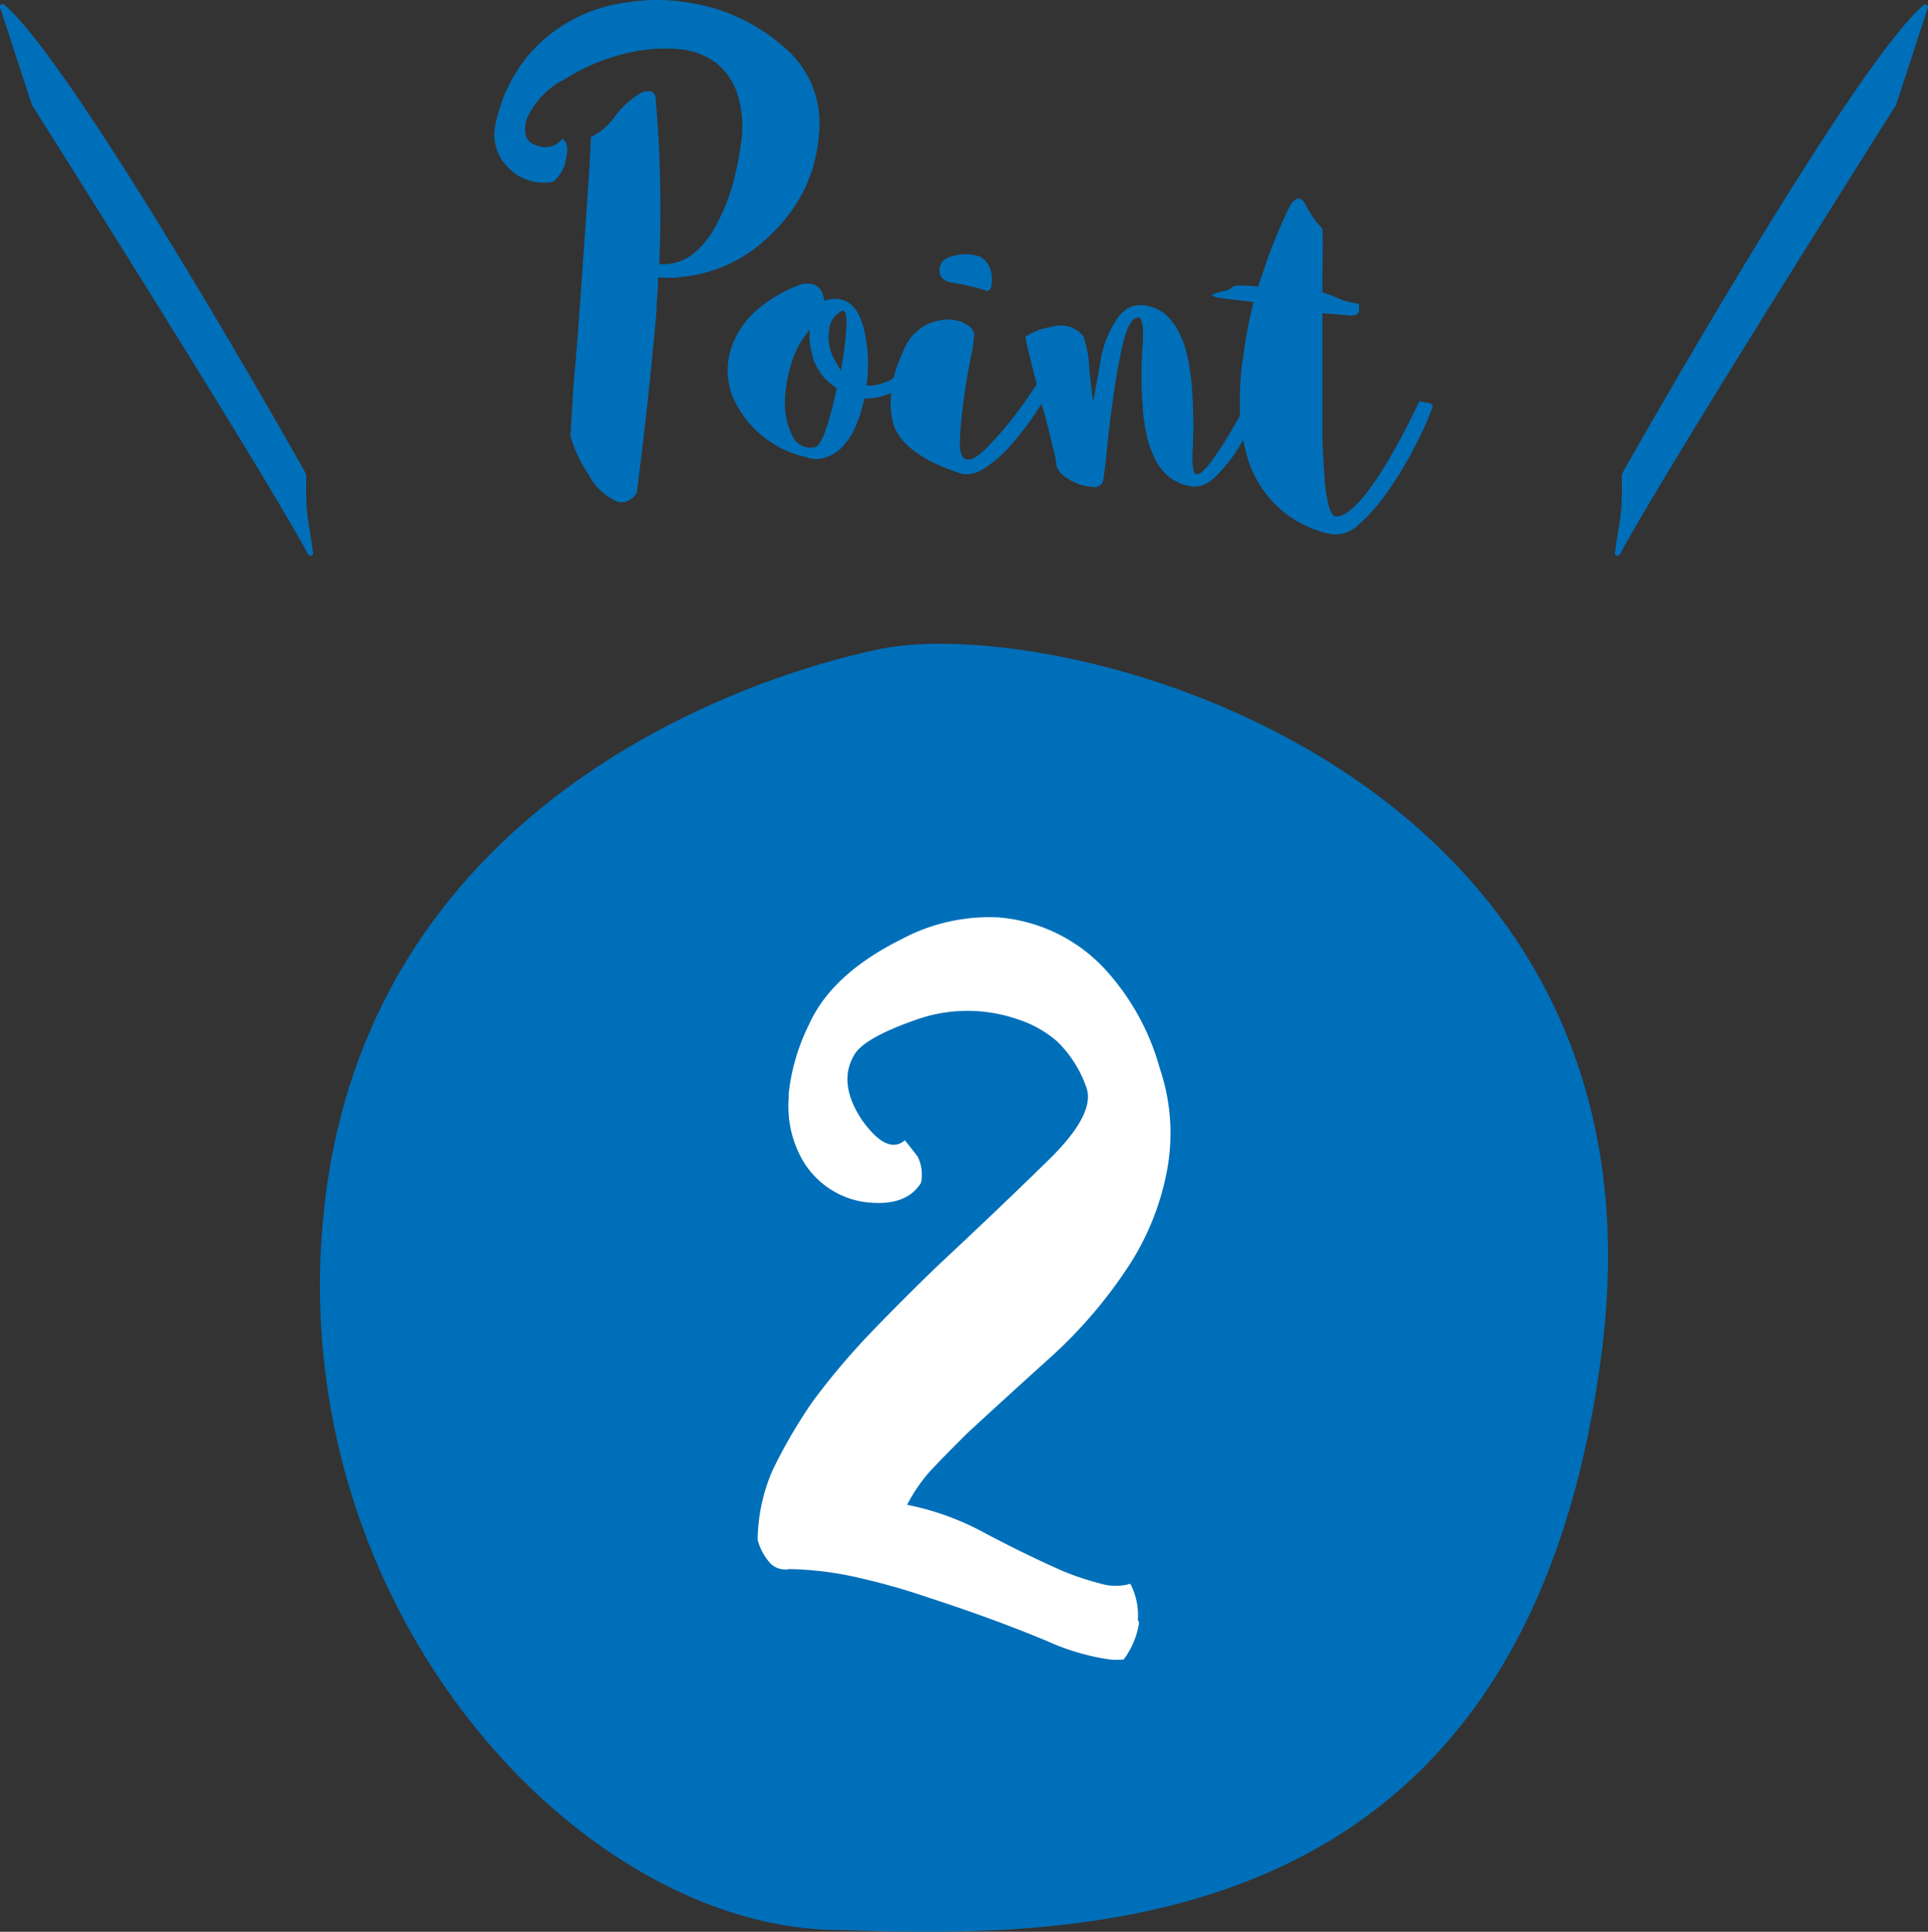
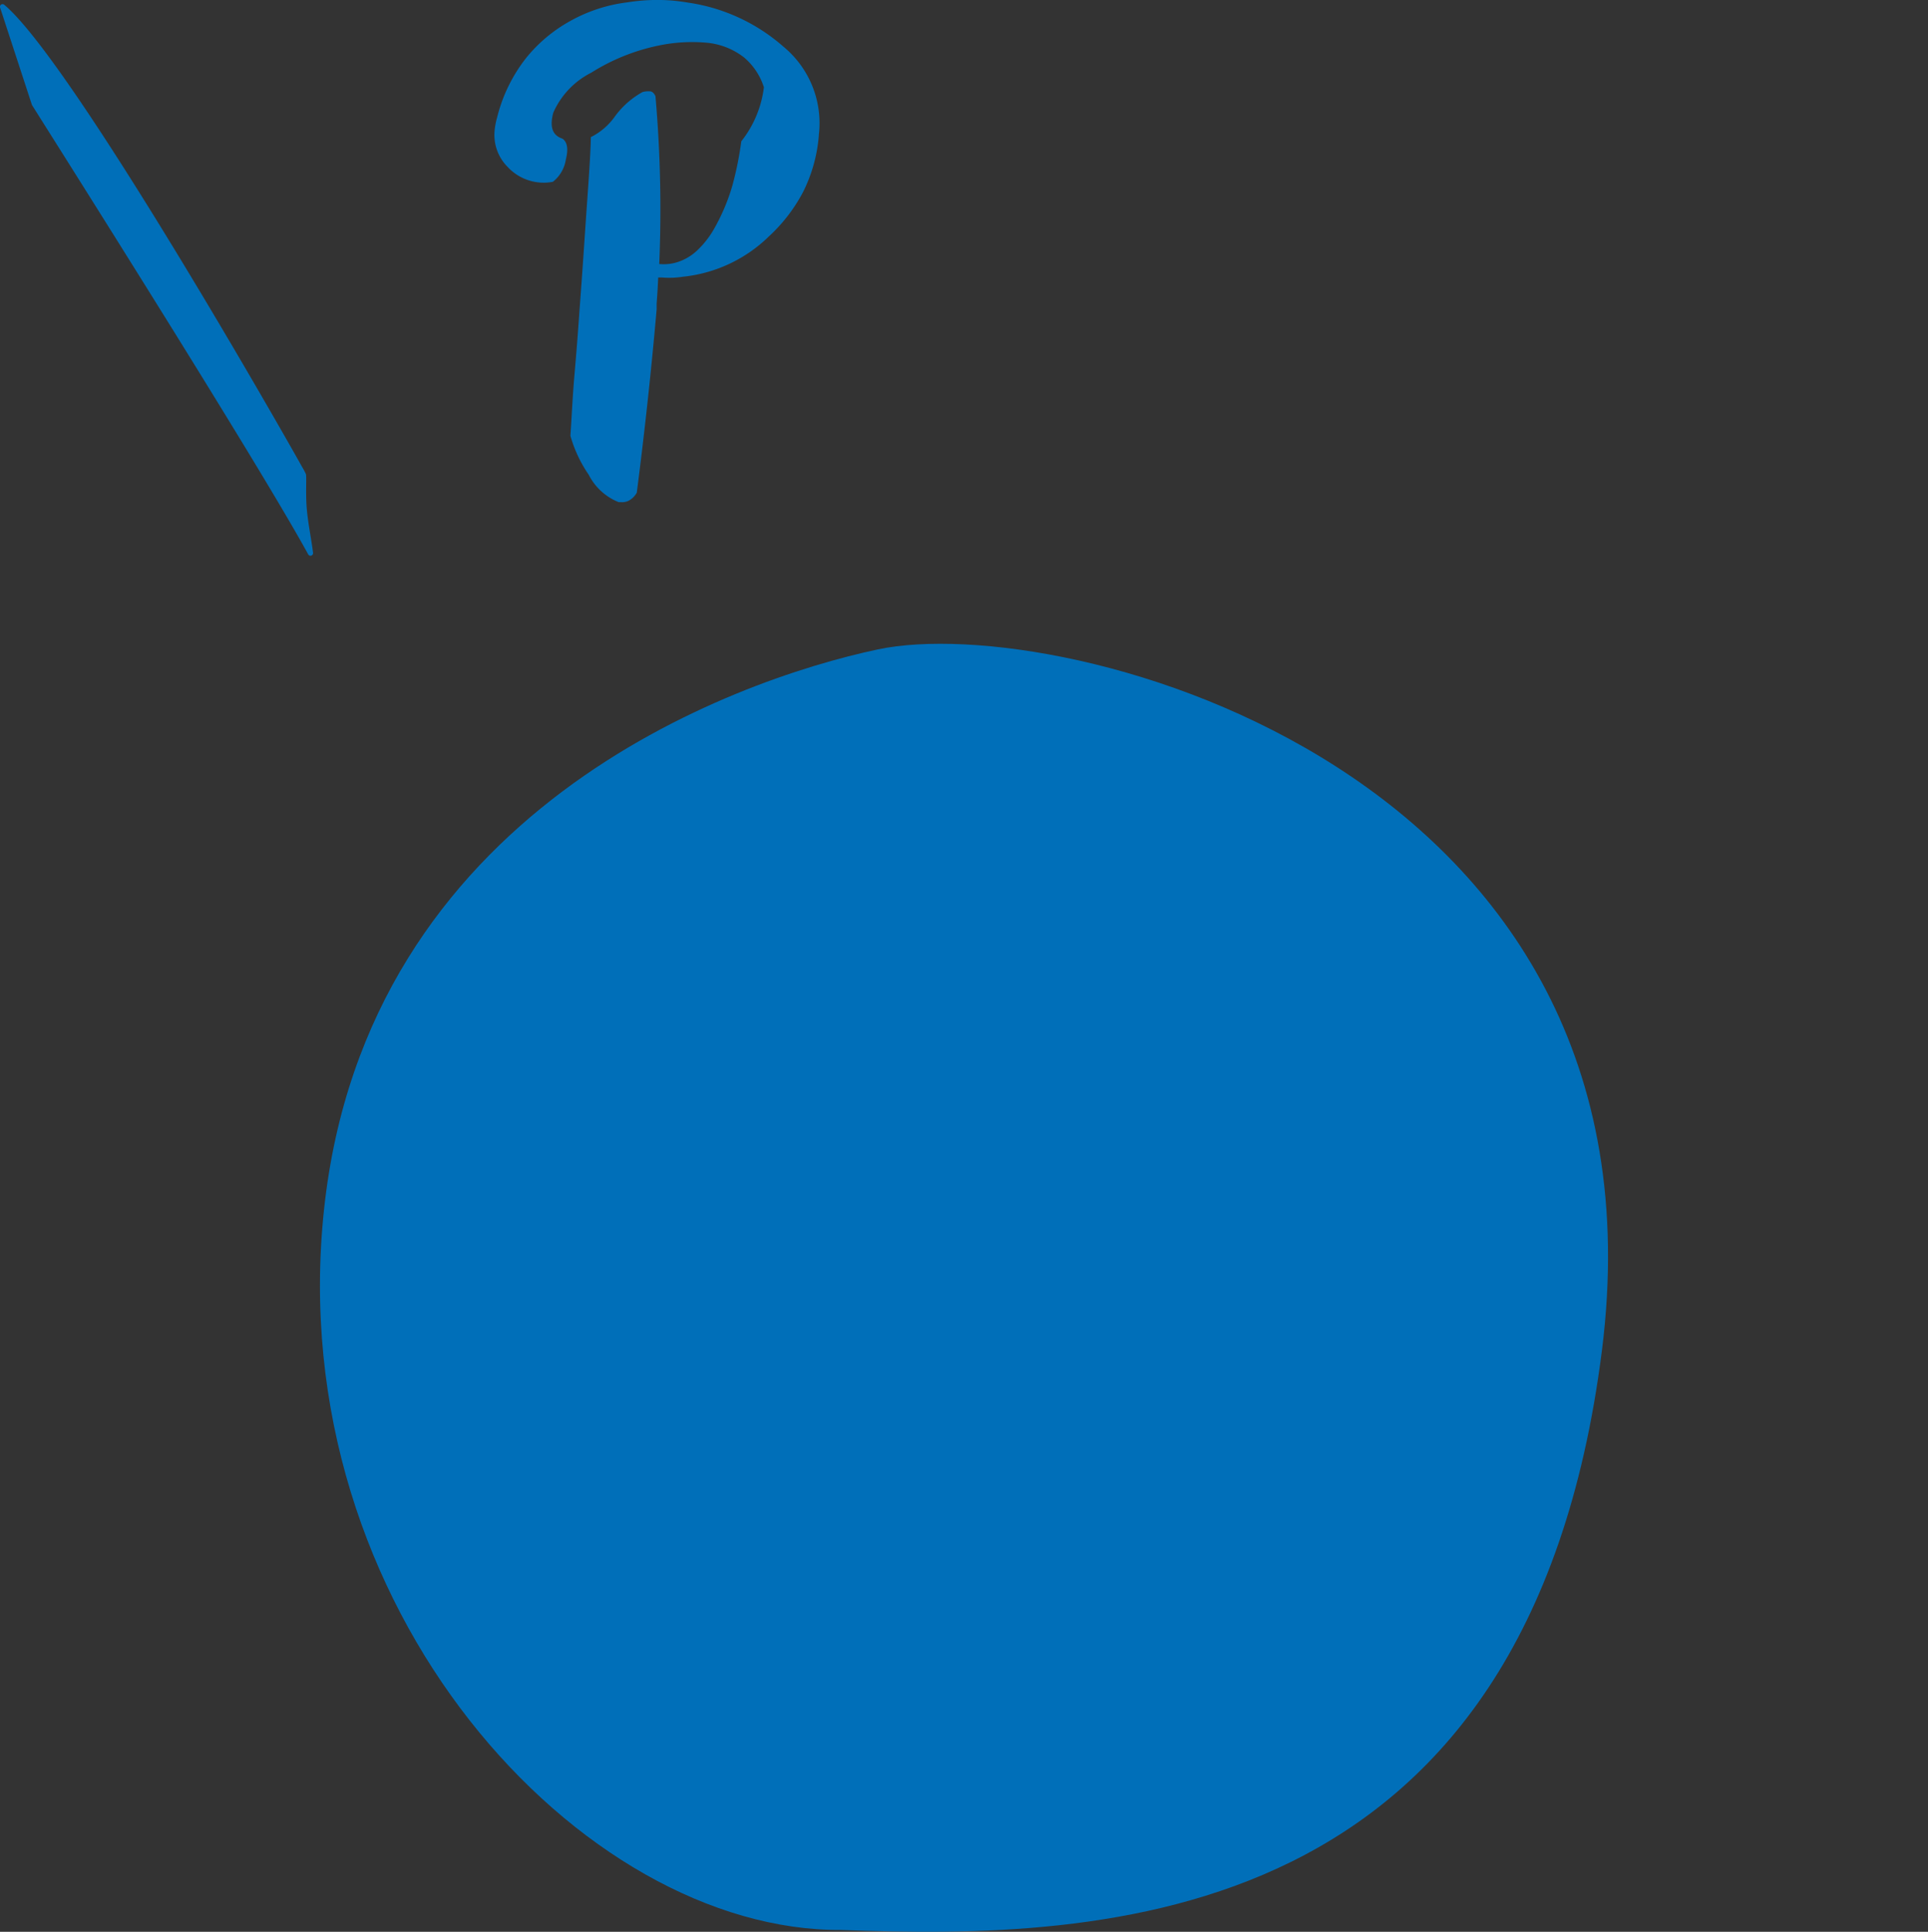
<svg xmlns="http://www.w3.org/2000/svg" id="レイヤー_1" data-name="レイヤー 1" viewBox="0 0 148.48 148.76">
  <rect x="0" y="0" width="148.48" height="148.76" fill="#333333" stroke="none" />
  <defs>
    <style>.cls-1,.cls-4{fill:#006fb9;}.cls-1{fill-rule:evenodd;}.cls-2{isolation:isolate;}.cls-3{fill:#fff;}</style>
  </defs>
  <path class="cls-1" d="M67.86,50.13C56.69,52.5,28.47,62.54,25.21,93.3s19.9,55.57,39.84,55.44c19.94.74,52.92.15,58.58-44.64S82.11,47.11,67.86,50.13Z" transform="translate(-0.26 -0.12)" />
  <g class="cls-2">
    <g class="cls-2">
-       <path class="cls-3" d="M58.61,118.71a13.68,13.68,0,0,1,1.16-5.39A38.87,38.87,0,0,1,62.88,108a55.11,55.11,0,0,1,4.57-5.39c1.68-1.74,3.4-3.46,5.14-5.13q4.8-4.48,8.47-8.08t2.83-5.64a9.17,9.17,0,0,0-2.19-3.42,8.66,8.66,0,0,0-3.1-1.74,11.81,11.81,0,0,0-7.91.09q-4,1.41-4.68,2.73-1.23,2.14.63,4.95c1.3,1.81,2.4,2.34,3.3,1.56.3.36.63.78,1,1.27a3.18,3.18,0,0,1,.25,2Q70,93.14,66.69,92.66a6.61,6.61,0,0,1-4.91-3.76A8.28,8.28,0,0,1,61,84.71l0-.39A15.84,15.84,0,0,1,62.57,79q1.74-3.87,7.09-6.54a14.35,14.35,0,0,1,7.54-1.69A12.55,12.55,0,0,1,85.58,75a18.61,18.61,0,0,1,4,7.4,15.53,15.53,0,0,1,.51,8.09,20.32,20.32,0,0,1-2.83,7,36.15,36.15,0,0,1-6.06,7.12q-3.56,3.21-6.47,5.9c-1,1-2,2-2.83,2.89A12.18,12.18,0,0,0,70.12,116a21,21,0,0,1,5.81,2.08c2.19,1.17,4.24,2.16,6.13,3a22.18,22.18,0,0,0,3,1,4.06,4.06,0,0,0,2.25,0,5.25,5.25,0,0,1,.58,2.79.45.45,0,0,1,.08.3,6.31,6.31,0,0,1-1.17,2.74,5.52,5.52,0,0,1-1.08,0,17.78,17.78,0,0,1-4.78-1.4q-4.17-1.74-9.13-3.35a52.33,52.33,0,0,0-5.45-1.55,25.52,25.52,0,0,0-5.32-.66,1.61,1.61,0,0,1-1.43-.42A4.35,4.35,0,0,1,58.61,118.71Z" transform="translate(-0.26 -0.12)" />
-     </g>
+       </g>
  </g>
-   <path class="cls-4" d="M62.1,14.92a11.82,11.82,0,0,0,1.22-4.36v-.05a7.63,7.63,0,0,0-2.73-6.8A14.19,14.19,0,0,0,53.24.32c-.36-.06-.73-.11-1.12-.15A14.52,14.52,0,0,0,48.58.3a12,12,0,0,0-4.39,1.43,11.51,11.51,0,0,0-3.44,2.89,12.13,12.13,0,0,0-2.21,4.56,5.41,5.41,0,0,0-.18.91,3.49,3.49,0,0,0,1,2.89,3.78,3.78,0,0,0,3.48,1.14,2.72,2.72,0,0,0,1-1.73c.2-.8.11-1.33-.26-1.59a1.7,1.7,0,0,1-2.05.5c-.79-.26-1-.92-.71-2a6.28,6.28,0,0,1,2.92-3.08,15.64,15.64,0,0,1,5.18-2.09,12.62,12.62,0,0,1,3.6-.23,5.51,5.51,0,0,1,3,1.15,5,5,0,0,1,1.52,2.29A8.31,8.31,0,0,1,57.35,11a25.89,25.89,0,0,1-.69,3.42,15.4,15.4,0,0,1-1.48,3.45,7.14,7.14,0,0,1-1.11,1.42,4,4,0,0,1-1.35.91,3.49,3.49,0,0,1-1.69.25,100,100,0,0,0-.29-12.92c-.11-.24-.25-.36-.41-.38h-.09a1.61,1.61,0,0,0-.5.06,6.58,6.58,0,0,0-2.12,1.87,5,5,0,0,1-1.86,1.6c0,.76-.1,2.4-.28,4.93S45.12,21,44.89,24c-.11,1.62-.24,3.28-.39,5s-.21,3.22-.31,4.68a10.14,10.14,0,0,0,1.41,3,4.41,4.41,0,0,0,2.31,2.11l.19,0a1.13,1.13,0,0,0,.55-.1,1.55,1.55,0,0,0,.65-.63c.58-4.49,1.1-9.2,1.53-14.13l0-.44c.05-.65.09-1.31.12-2l.29,0a6.84,6.84,0,0,0,1.62-.06,11.1,11.1,0,0,0,6.6-3.09A12.73,12.73,0,0,0,62.1,14.92Z" transform="translate(-0.26 -0.12)" />
-   <path class="cls-4" d="M73.79,21.92a21.09,21.09,0,0,1,2.36.55.24.24,0,0,0,.09.06c.23,0,.36-.17.39-.56a4.77,4.77,0,0,0,0-.54,1.79,1.79,0,0,0-.89-1.55,4.26,4.26,0,0,0-.82-.17,3.88,3.88,0,0,0-1.19.1c-.7.16-1.07.49-1.11,1a.19.19,0,0,0,0,.19C72.62,21.51,73,21.82,73.79,21.92Z" transform="translate(-0.26 -0.12)" />
-   <path class="cls-4" d="M110.14,31.13a3.93,3.93,0,0,0-.58-.1c-.16.34-.42.88-.78,1.6s-.76,1.48-1.23,2.29a26.1,26.1,0,0,1-2.26,3.43c-.84,1-1.55,1.55-2.14,1.53-.33,0-.57-.56-.74-1.68s-.23-2.57-.31-4.25c0-1,0-1.91,0-2.89s0-2,0-3c0-1.34,0-2.62,0-3.83l2.14.19c.39,0,.61-.08.67-.33V24a2.55,2.55,0,0,0,0-.49,5.64,5.64,0,0,1-1.91-.56c-.32-.13-.62-.23-.9-.32,0-.39,0-.78,0-1.18q.06-3,0-3.72A6.87,6.87,0,0,1,100.88,16c-.2-.38-.39-.58-.59-.59s-.46.17-.69.57a38.22,38.22,0,0,0-1.93,4.69c-.17.5-.35,1-.52,1.52l-.93-.08c-.65,0-1,0-1.14.19s-.59.21-1.16.39c-.24.08-.34.13-.31.17s.18.13.57.2l2.62.32A36.5,36.5,0,0,0,96,27.63c-.07.39-.12.8-.16,1.22a24.9,24.9,0,0,0-.09,2.73c0,.19,0,.37,0,.55l-.34.6a29,29,0,0,1-1.7,2.7c-.6.83-1,1.23-1.29,1.21s-.39-.75-.29-2.18a41.44,41.44,0,0,0-.09-4.67,16.77,16.77,0,0,0-.31-2.08,6.85,6.85,0,0,0-.62-1.87A4.64,4.64,0,0,0,90,24.31a3.2,3.2,0,0,0-1.81-.69H88.1a2,2,0,0,0-.94.21,3.17,3.17,0,0,0-.75.67A8,8,0,0,0,85,28c-.26,1.48-.44,2.48-.55,3-.09-.5-.19-1.36-.31-2.58A7.88,7.88,0,0,0,83.68,26a2.22,2.22,0,0,0-2.44-.7,4.76,4.76,0,0,0-2,.75c0,.3.2,1,.49,2.2.12.47.25,1,.37,1.44a2.12,2.12,0,0,1-.12.2c-.38.59-.81,1.2-1.29,1.85a24.81,24.81,0,0,1-2.19,2.6c-.75.82-1.34,1.21-1.76,1.17s-.61-.59-.55-1.67.18-2.22.36-3.45c.15-1,.32-2,.49-2.84a9.1,9.1,0,0,0,.24-1.65c0-.39-.33-.71-1-1a3,3,0,0,0-.77-.16,3.37,3.37,0,0,0-1.34.17,2.87,2.87,0,0,0-1.18.64A3,3,0,0,0,70,26.79a12.75,12.75,0,0,0-.93,2.45,3.62,3.62,0,0,1-2.08.57,11.89,11.89,0,0,0-.17-4.23c-.31-1.34-.86-2.12-1.66-2.35a1.89,1.89,0,0,0-1.38.07,4.48,4.48,0,0,1-.15-.5,1.14,1.14,0,0,0-1-.83A2.46,2.46,0,0,0,62,22a10.66,10.66,0,0,0-3.35,1.91,6.72,6.72,0,0,0-1.89,2.53,5.47,5.47,0,0,0,.39,5.13,8,8,0,0,0,5.16,3.74,2.65,2.65,0,0,0,.62.15,2,2,0,0,0,.79-.08,3.11,3.11,0,0,0,1.19-.63,5.35,5.35,0,0,0,1.36-2.09,9.94,9.94,0,0,0,.55-1.86,4.39,4.39,0,0,0,2.06-.43l0,.17a6.73,6.73,0,0,0,.12,2c.38,1.63,2.09,3,5.14,4a1.38,1.38,0,0,0,.39.09,2.45,2.45,0,0,0,1.35-.33,9.45,9.45,0,0,0,1.9-1.54,22.13,22.13,0,0,0,2.54-3.31l.17-.26c0,.2.09.38.15.58q.41,1.5.69,2.76A6.9,6.9,0,0,1,81.63,36c.15.51.7,1,1.64,1.37a3.5,3.5,0,0,0,1,.23.83.83,0,0,0,.91-.31q.08-.28.27-2c.1-1.11.24-2.35.43-3.74.21-1.68.48-3.26.8-4.73s.74-2.23,1.23-2.25c.33,0,.44.71.35,2.14a29.42,29.42,0,0,0,0,4.61,13.91,13.91,0,0,0,.26,2.08,7.51,7.51,0,0,0,.62,1.91,4,4,0,0,0,1.14,1.52,3.56,3.56,0,0,0,1.89.76,2.12,2.12,0,0,0,1.47-.56,10.9,10.9,0,0,0,1.47-1.64A15.77,15.77,0,0,0,96,34c.09.43.19.86.31,1.27a8.43,8.43,0,0,0,6.54,6l.24,0a2.46,2.46,0,0,0,1.68-.64,13.71,13.71,0,0,0,1.94-2.08,28,28,0,0,0,2.58-4.19,23.4,23.4,0,0,0,1.33-3A.68.68,0,0,0,110.14,31.13ZM63.9,33.06c-.31.95-.6,1.45-.87,1.49a1.51,1.51,0,0,1-1.78-.94,5.67,5.67,0,0,1-.53-2.84A8.82,8.82,0,0,1,61,28.89,9.55,9.55,0,0,1,61.63,27a6.47,6.47,0,0,1,1-1.48,5.46,5.46,0,0,0,0,1,8.9,8.9,0,0,0,.28,1.3A4.73,4.73,0,0,0,63.57,29a4.33,4.33,0,0,0,1.13,1A23.41,23.41,0,0,1,63.9,33.06Zm1.52-7.36c-.07.91-.21,1.89-.4,2.95a3,3,0,0,1-.3-.52,3.62,3.62,0,0,1-.6-2.65,1.6,1.6,0,0,1,.26-.76,2.06,2.06,0,0,1,.65-.63C65.4,23.9,65.54,24.43,65.42,25.7Z" transform="translate(-0.26 -0.12)" />
+   <path class="cls-4" d="M62.1,14.92a11.82,11.82,0,0,0,1.22-4.36v-.05a7.63,7.63,0,0,0-2.73-6.8A14.19,14.19,0,0,0,53.24.32c-.36-.06-.73-.11-1.12-.15A14.52,14.52,0,0,0,48.58.3a12,12,0,0,0-4.39,1.43,11.51,11.51,0,0,0-3.44,2.89,12.13,12.13,0,0,0-2.21,4.56,5.41,5.41,0,0,0-.18.91,3.49,3.49,0,0,0,1,2.89,3.78,3.78,0,0,0,3.48,1.14,2.72,2.72,0,0,0,1-1.73c.2-.8.11-1.33-.26-1.59c-.79-.26-1-.92-.71-2a6.28,6.28,0,0,1,2.92-3.08,15.64,15.64,0,0,1,5.18-2.09,12.62,12.62,0,0,1,3.6-.23,5.51,5.51,0,0,1,3,1.15,5,5,0,0,1,1.52,2.29A8.31,8.31,0,0,1,57.35,11a25.89,25.89,0,0,1-.69,3.42,15.4,15.4,0,0,1-1.48,3.45,7.14,7.14,0,0,1-1.11,1.42,4,4,0,0,1-1.35.91,3.49,3.49,0,0,1-1.69.25,100,100,0,0,0-.29-12.92c-.11-.24-.25-.36-.41-.38h-.09a1.61,1.61,0,0,0-.5.06,6.58,6.58,0,0,0-2.12,1.87,5,5,0,0,1-1.86,1.6c0,.76-.1,2.4-.28,4.93S45.12,21,44.89,24c-.11,1.62-.24,3.28-.39,5s-.21,3.22-.31,4.68a10.14,10.14,0,0,0,1.41,3,4.41,4.41,0,0,0,2.31,2.11l.19,0a1.13,1.13,0,0,0,.55-.1,1.55,1.55,0,0,0,.65-.63c.58-4.49,1.1-9.2,1.53-14.13l0-.44c.05-.65.09-1.31.12-2l.29,0a6.84,6.84,0,0,0,1.62-.06,11.1,11.1,0,0,0,6.6-3.09A12.73,12.73,0,0,0,62.1,14.92Z" transform="translate(-0.26 -0.12)" />
  <path class="cls-4" d="M.27.71,2.72,8.2s0,0,0,0C3.21,9,20,35.49,24,42.82a.2.2,0,0,0,.37-.12c-.13-1.07-.4-2.33-.49-3.47s0-2.45-.06-2.6a5.76,5.76,0,0,0-.31-.58C22.85,34.84,5.9,4.93.59.49A.2.2,0,0,0,.27.71Z" transform="translate(-0.26 -0.12)" />
-   <path class="cls-4" d="M148.73.71,146.28,8.2s0,0,0,0C145.79,9,129,35.49,125,42.82a.2.2,0,0,1-.37-.12c.13-1.07.4-2.33.49-3.47s0-2.45.06-2.6a5.76,5.76,0,0,1,.31-.58c.68-1.21,17.63-31.12,22.94-35.56A.2.2,0,0,1,148.73.71Z" transform="translate(-0.26 -0.12)" />
</svg>